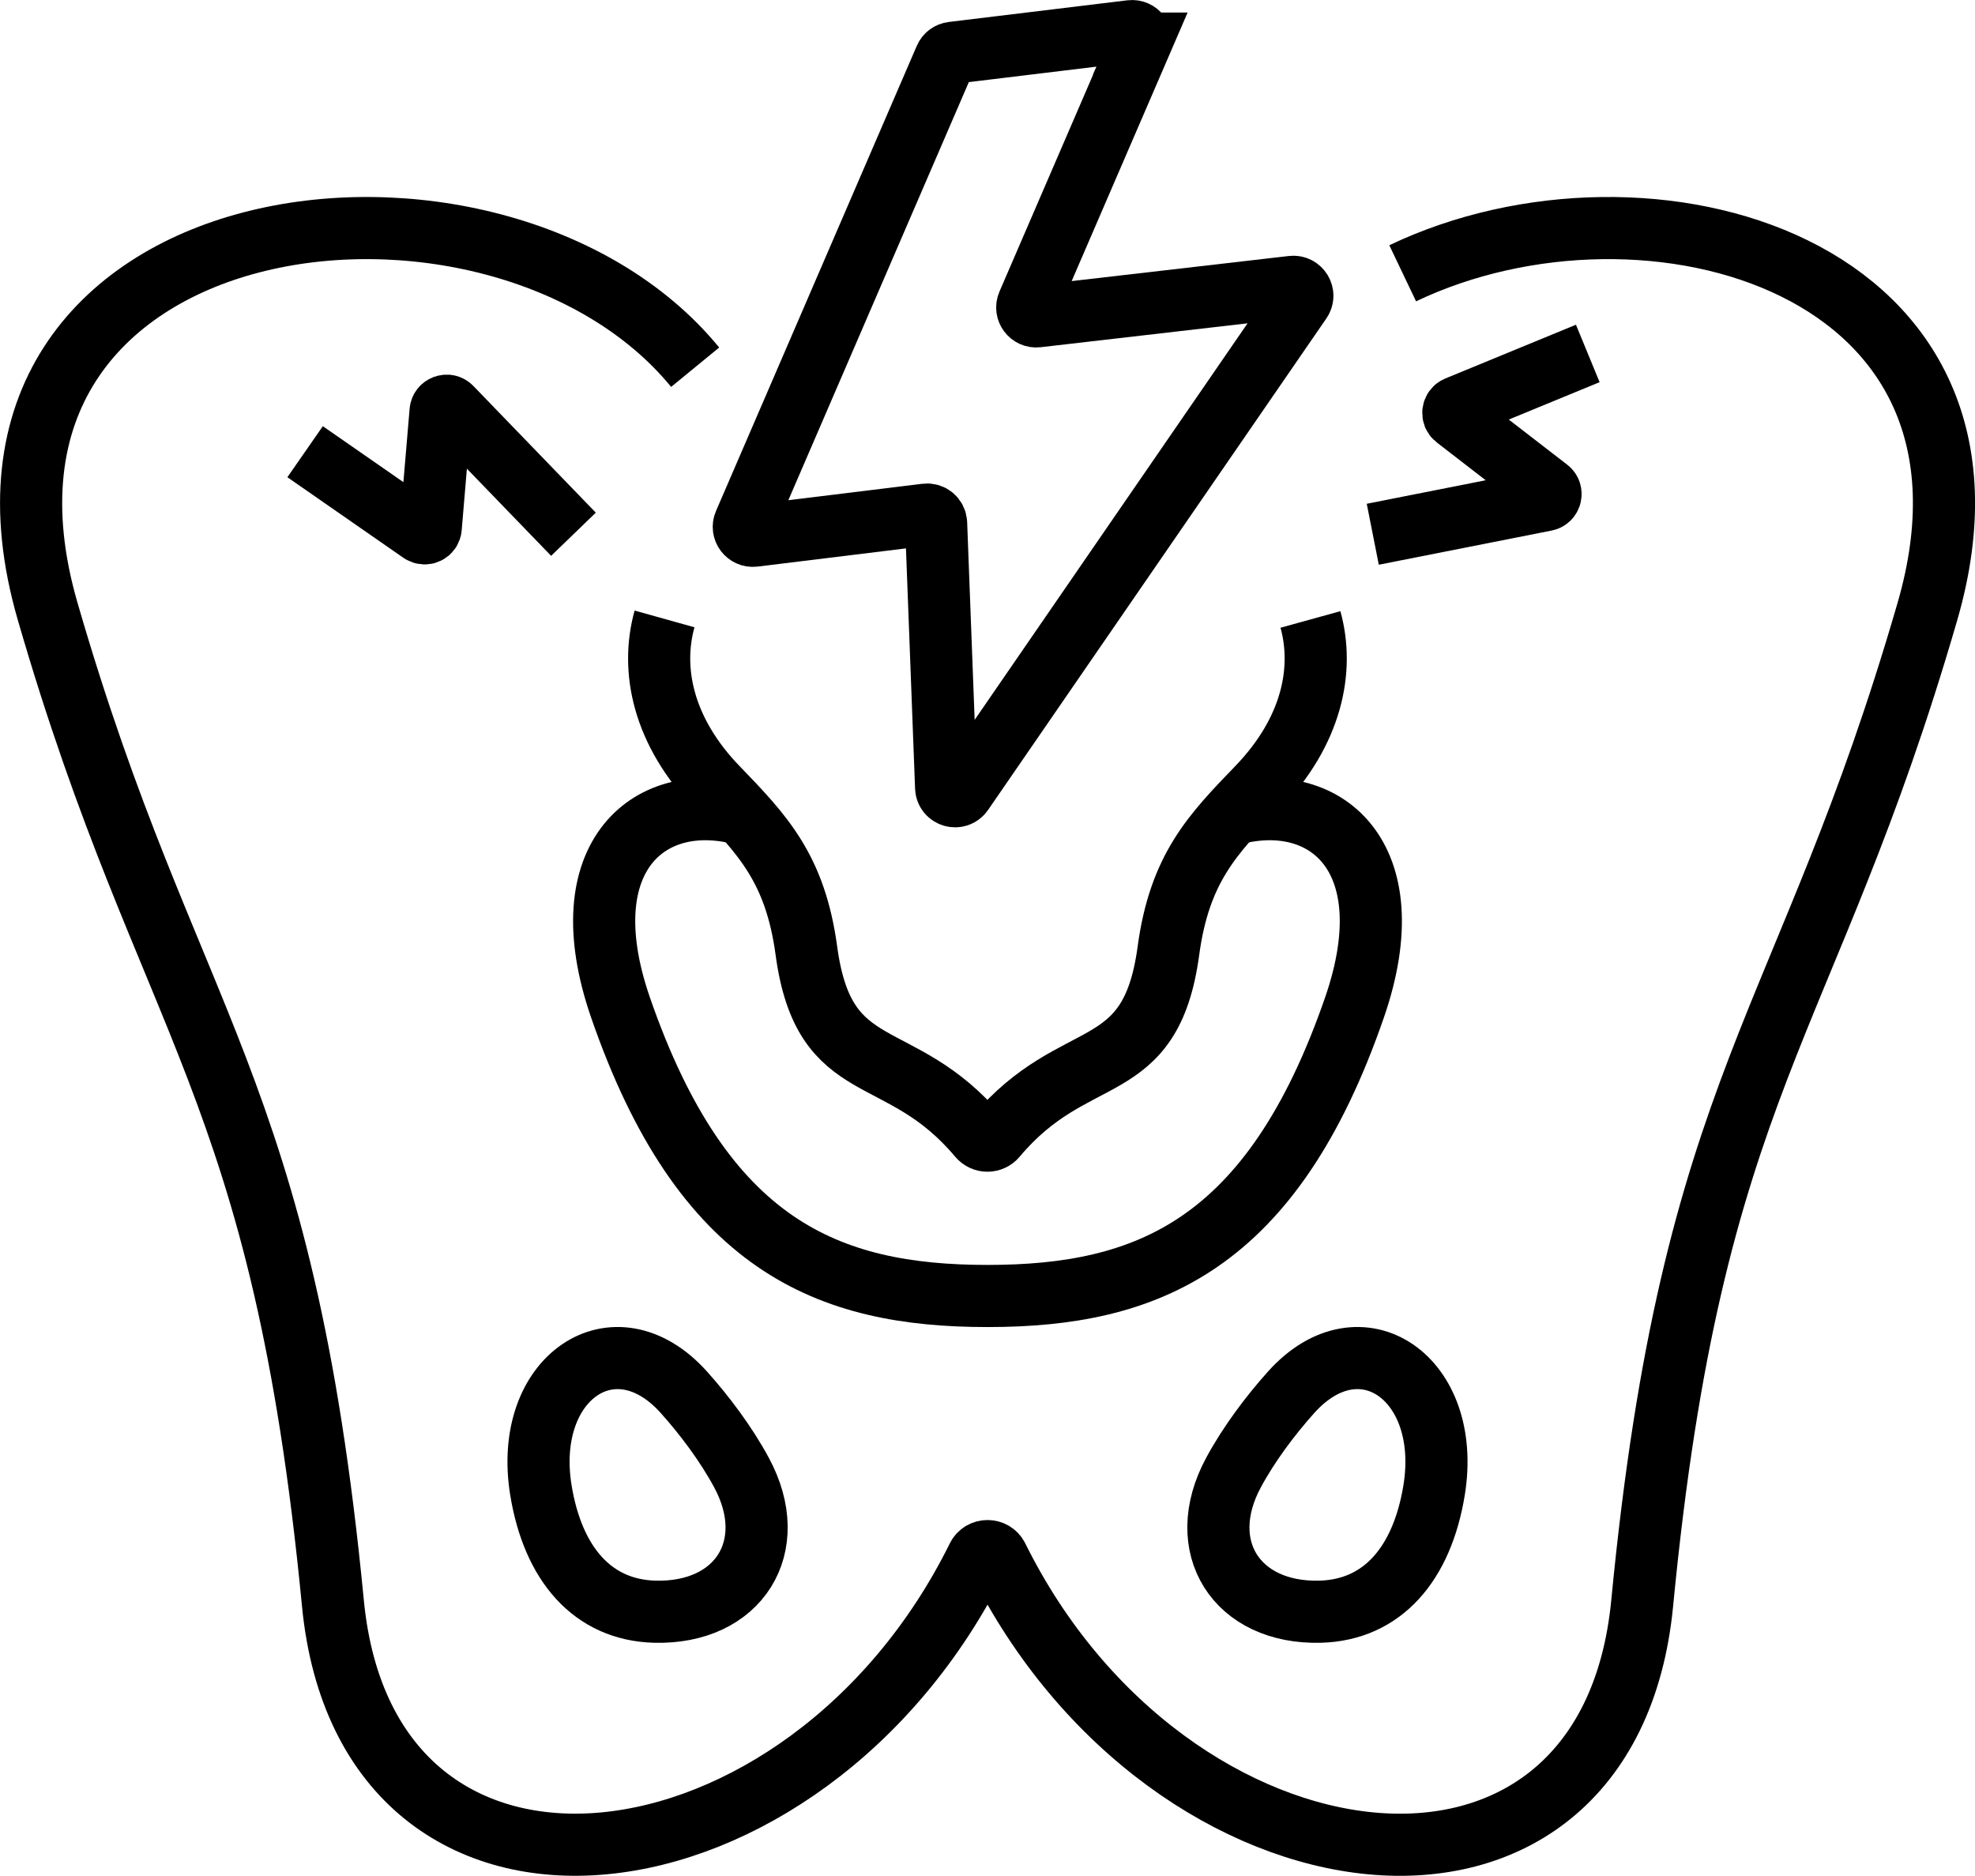
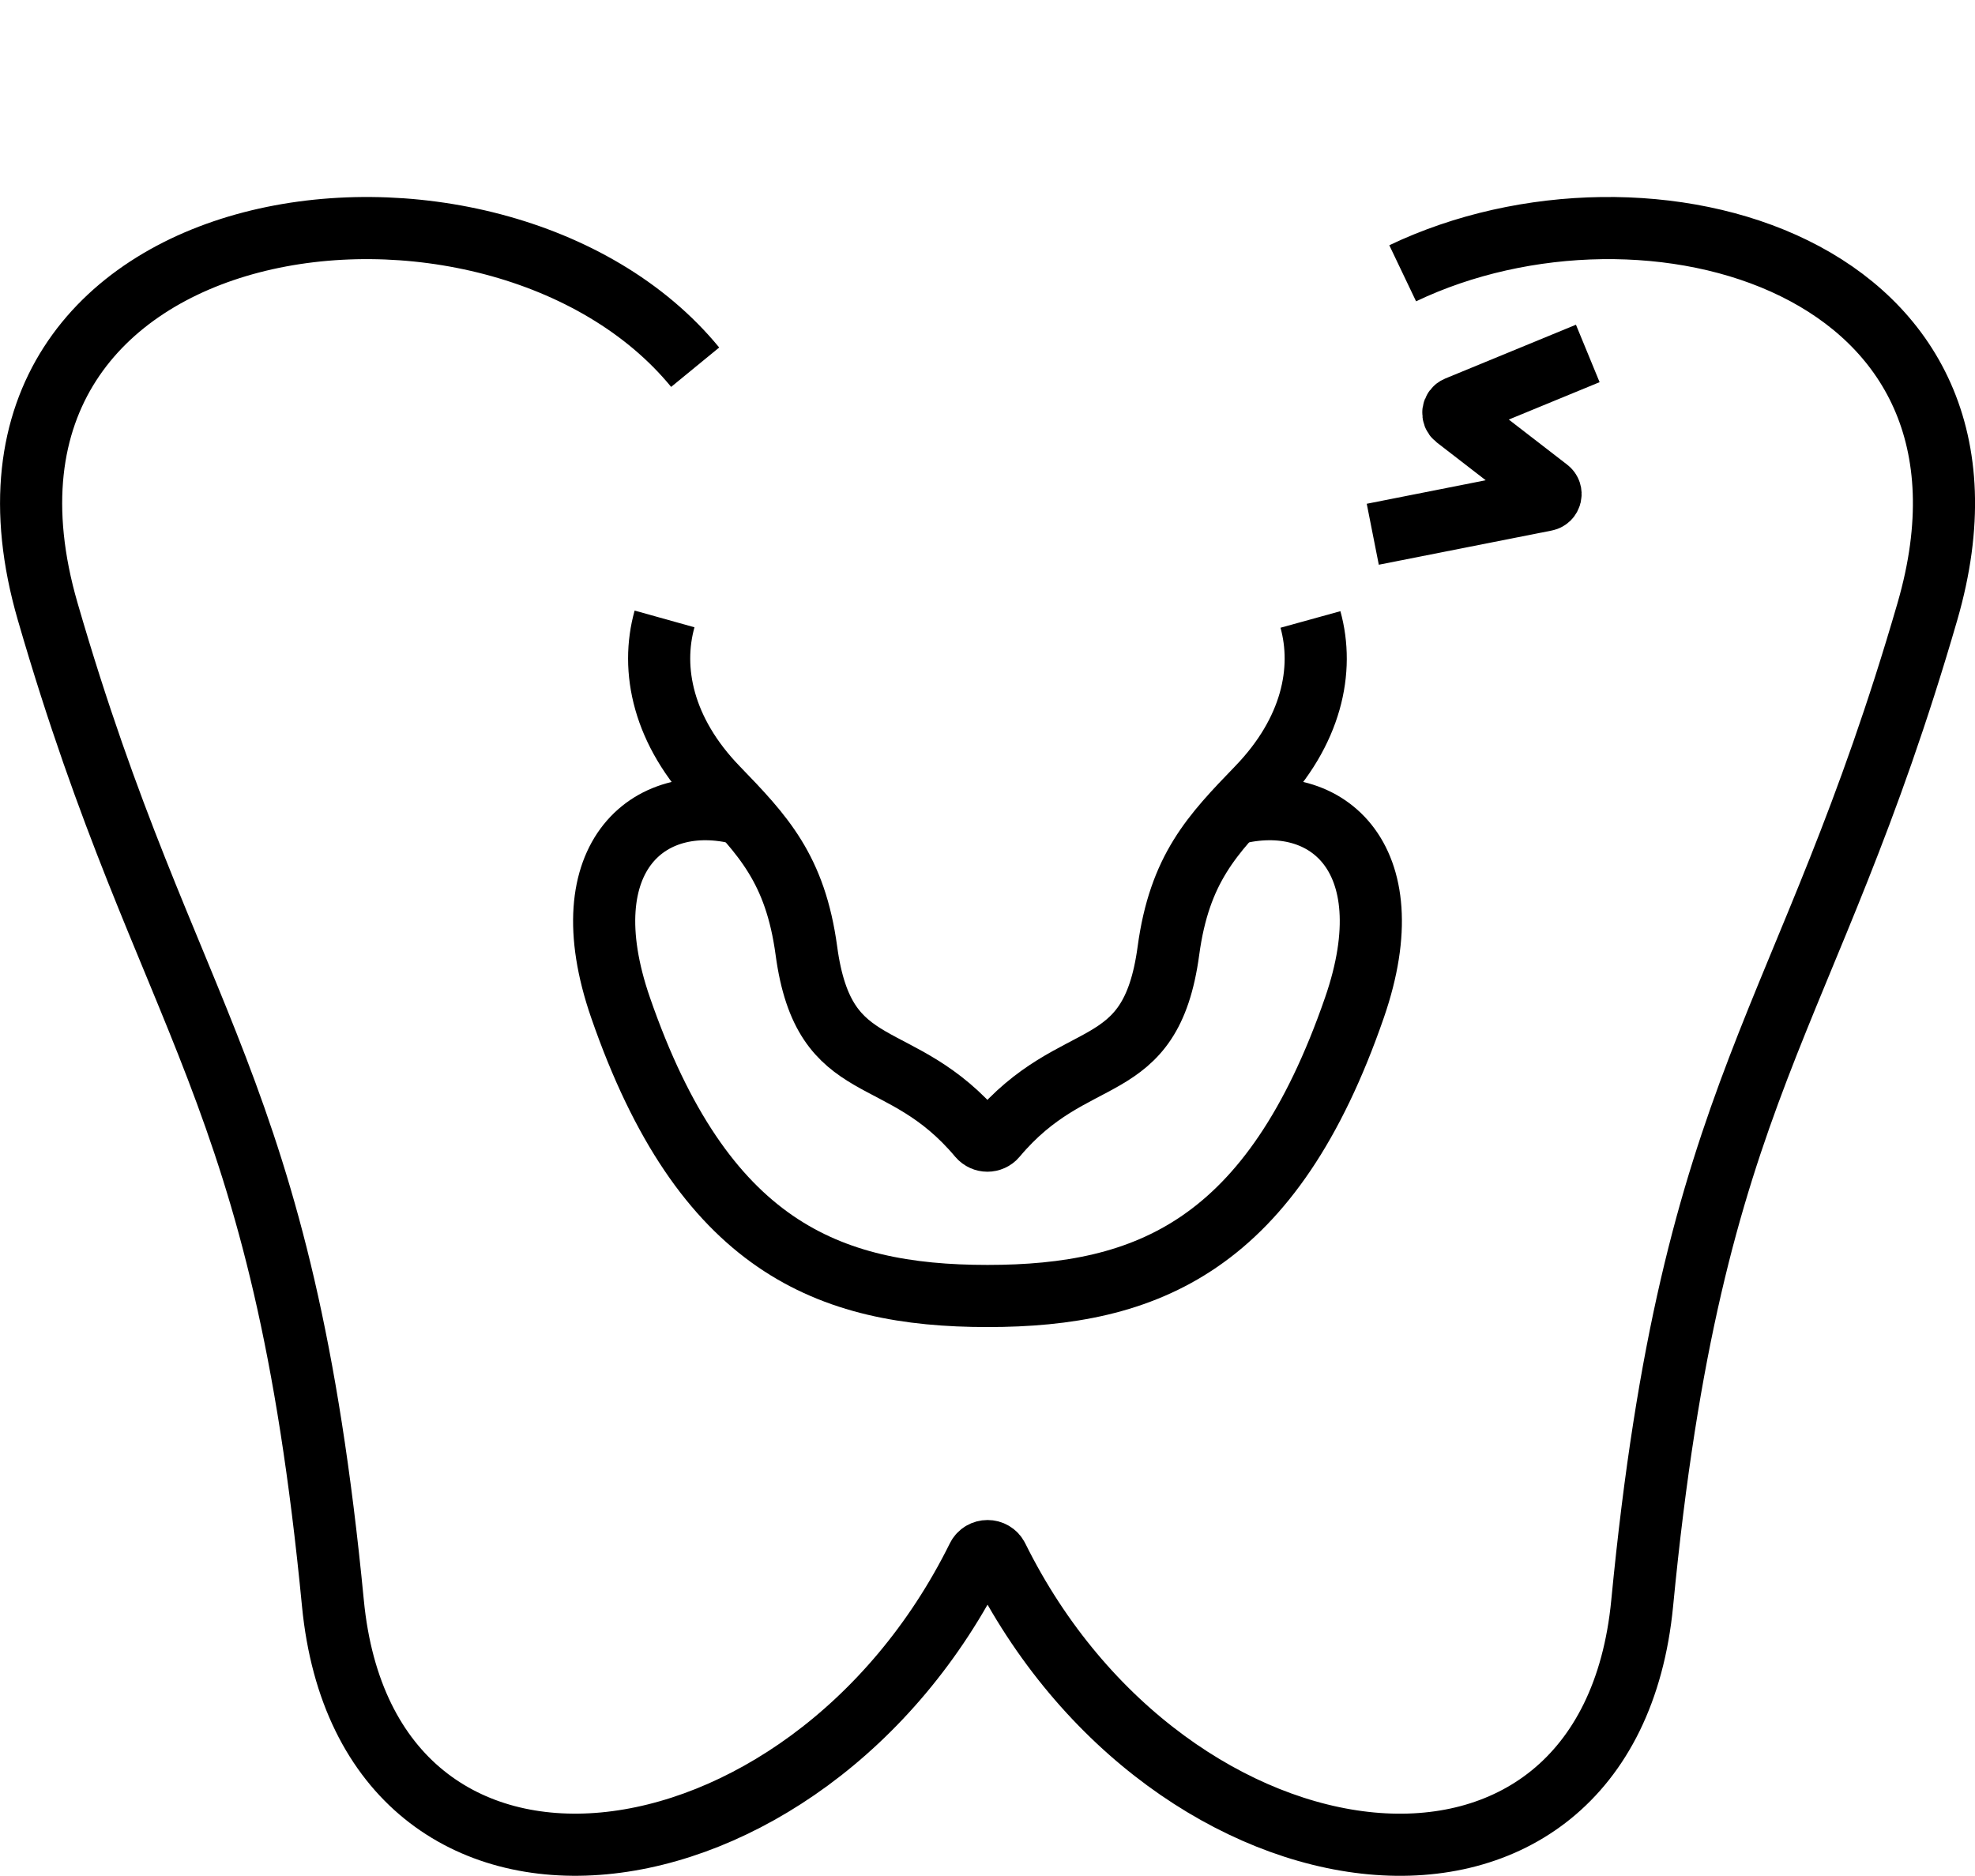
<svg xmlns="http://www.w3.org/2000/svg" id="Layer_1" data-name="Layer 1" viewBox="0 0 222.48 211.33">
  <defs>
    <style>
      .cls-1, .cls-2 {
        fill: none;
        stroke: #000;
        stroke-miterlimit: 22.93;
        stroke-width: 7px;
      }

      .cls-2 {
        fill-rule: evenodd;
      }
    </style>
  </defs>
-   <path class="cls-2" d="M34.37,50.89l13.07,9.08c.44.3,1.04.02,1.08-.51l1.11-13.12c.05-.59.77-.85,1.18-.42l13.79,14.27" />
  <path class="cls-2" d="M178.86,39.82l-14.72,6.06c-.49.2-.58.86-.16,1.19l10.42,8.05c.47.36.29,1.11-.29,1.22l-19.47,3.85" />
  <g>
    <path class="cls-1" d="M158.01,30.79c27.5-13.13,70.45-1.05,59.11,38.1-13.66,47.13-26.45,52.85-32.13,111.72-3.86,40.06-53.31,33.86-72.63-5.17-.45-.92-1.78-.92-2.23,0-19.31,39.03-68.76,45.22-72.63,5.17-5.68-58.87-18.48-64.6-32.13-111.72C-8.19,22.09,55.85,13.97,78.31,41.37" />
    <path class="cls-1" d="M74.86,69.73c-1.59,5.69-.21,12.66,5.95,19.03,5.11,5.29,8.78,9.12,10.03,18.36,2.02,14.94,10.51,10.3,19.44,20.95.25.29.6.44.95.44h0c.35,0,.71-.15.95-.44,8.93-10.65,17.42-6.02,19.44-20.95,1.25-9.24,4.92-13.07,10.03-18.36,6.14-6.35,7.54-13.29,5.97-18.97" />
    <path class="cls-1" d="M138.5,91.84c10.64-3.1,20.01,4.52,14.08,21.67-9.28,26.85-23.36,32.5-41.34,32.5s-32.06-5.65-41.34-32.5c-5.93-17.15,3.44-24.77,14.08-21.67" />
    <g>
-       <path class="cls-1" d="M77.02,156.84c2.36,2.63,4.77,5.84,6.51,9.07,4.5,8.34-.33,15.92-9.77,15.67-6.99-.19-11.47-5.35-12.83-13.7-2.06-12.68,8.3-19.71,16.09-11.04Z" />
-       <path class="cls-1" d="M145.46,156.84c-2.36,2.63-4.77,5.84-6.51,9.07-4.5,8.34.33,15.92,9.77,15.67,6.99-.19,11.47-5.35,12.83-13.7,2.06-12.68-8.3-19.71-16.09-11.04Z" />
-     </g>
+       </g>
  </g>
-   <path class="cls-2" d="M128.46,4.91l-12.66,29.33c-.31.71.27,1.49,1.04,1.4l28.74-3.32c.86-.1,1.44.86.95,1.57l-38.11,55.38c-.55.8-1.8.44-1.84-.53l-1.13-29.8c-.02-.59-.54-1.03-1.13-.96l-19.4,2.38c-.77.09-1.36-.69-1.05-1.4L106.49,6.55c.14-.33.45-.56.8-.6l20.12-2.44c.77-.09,1.36.69,1.05,1.4Z" />
</svg>